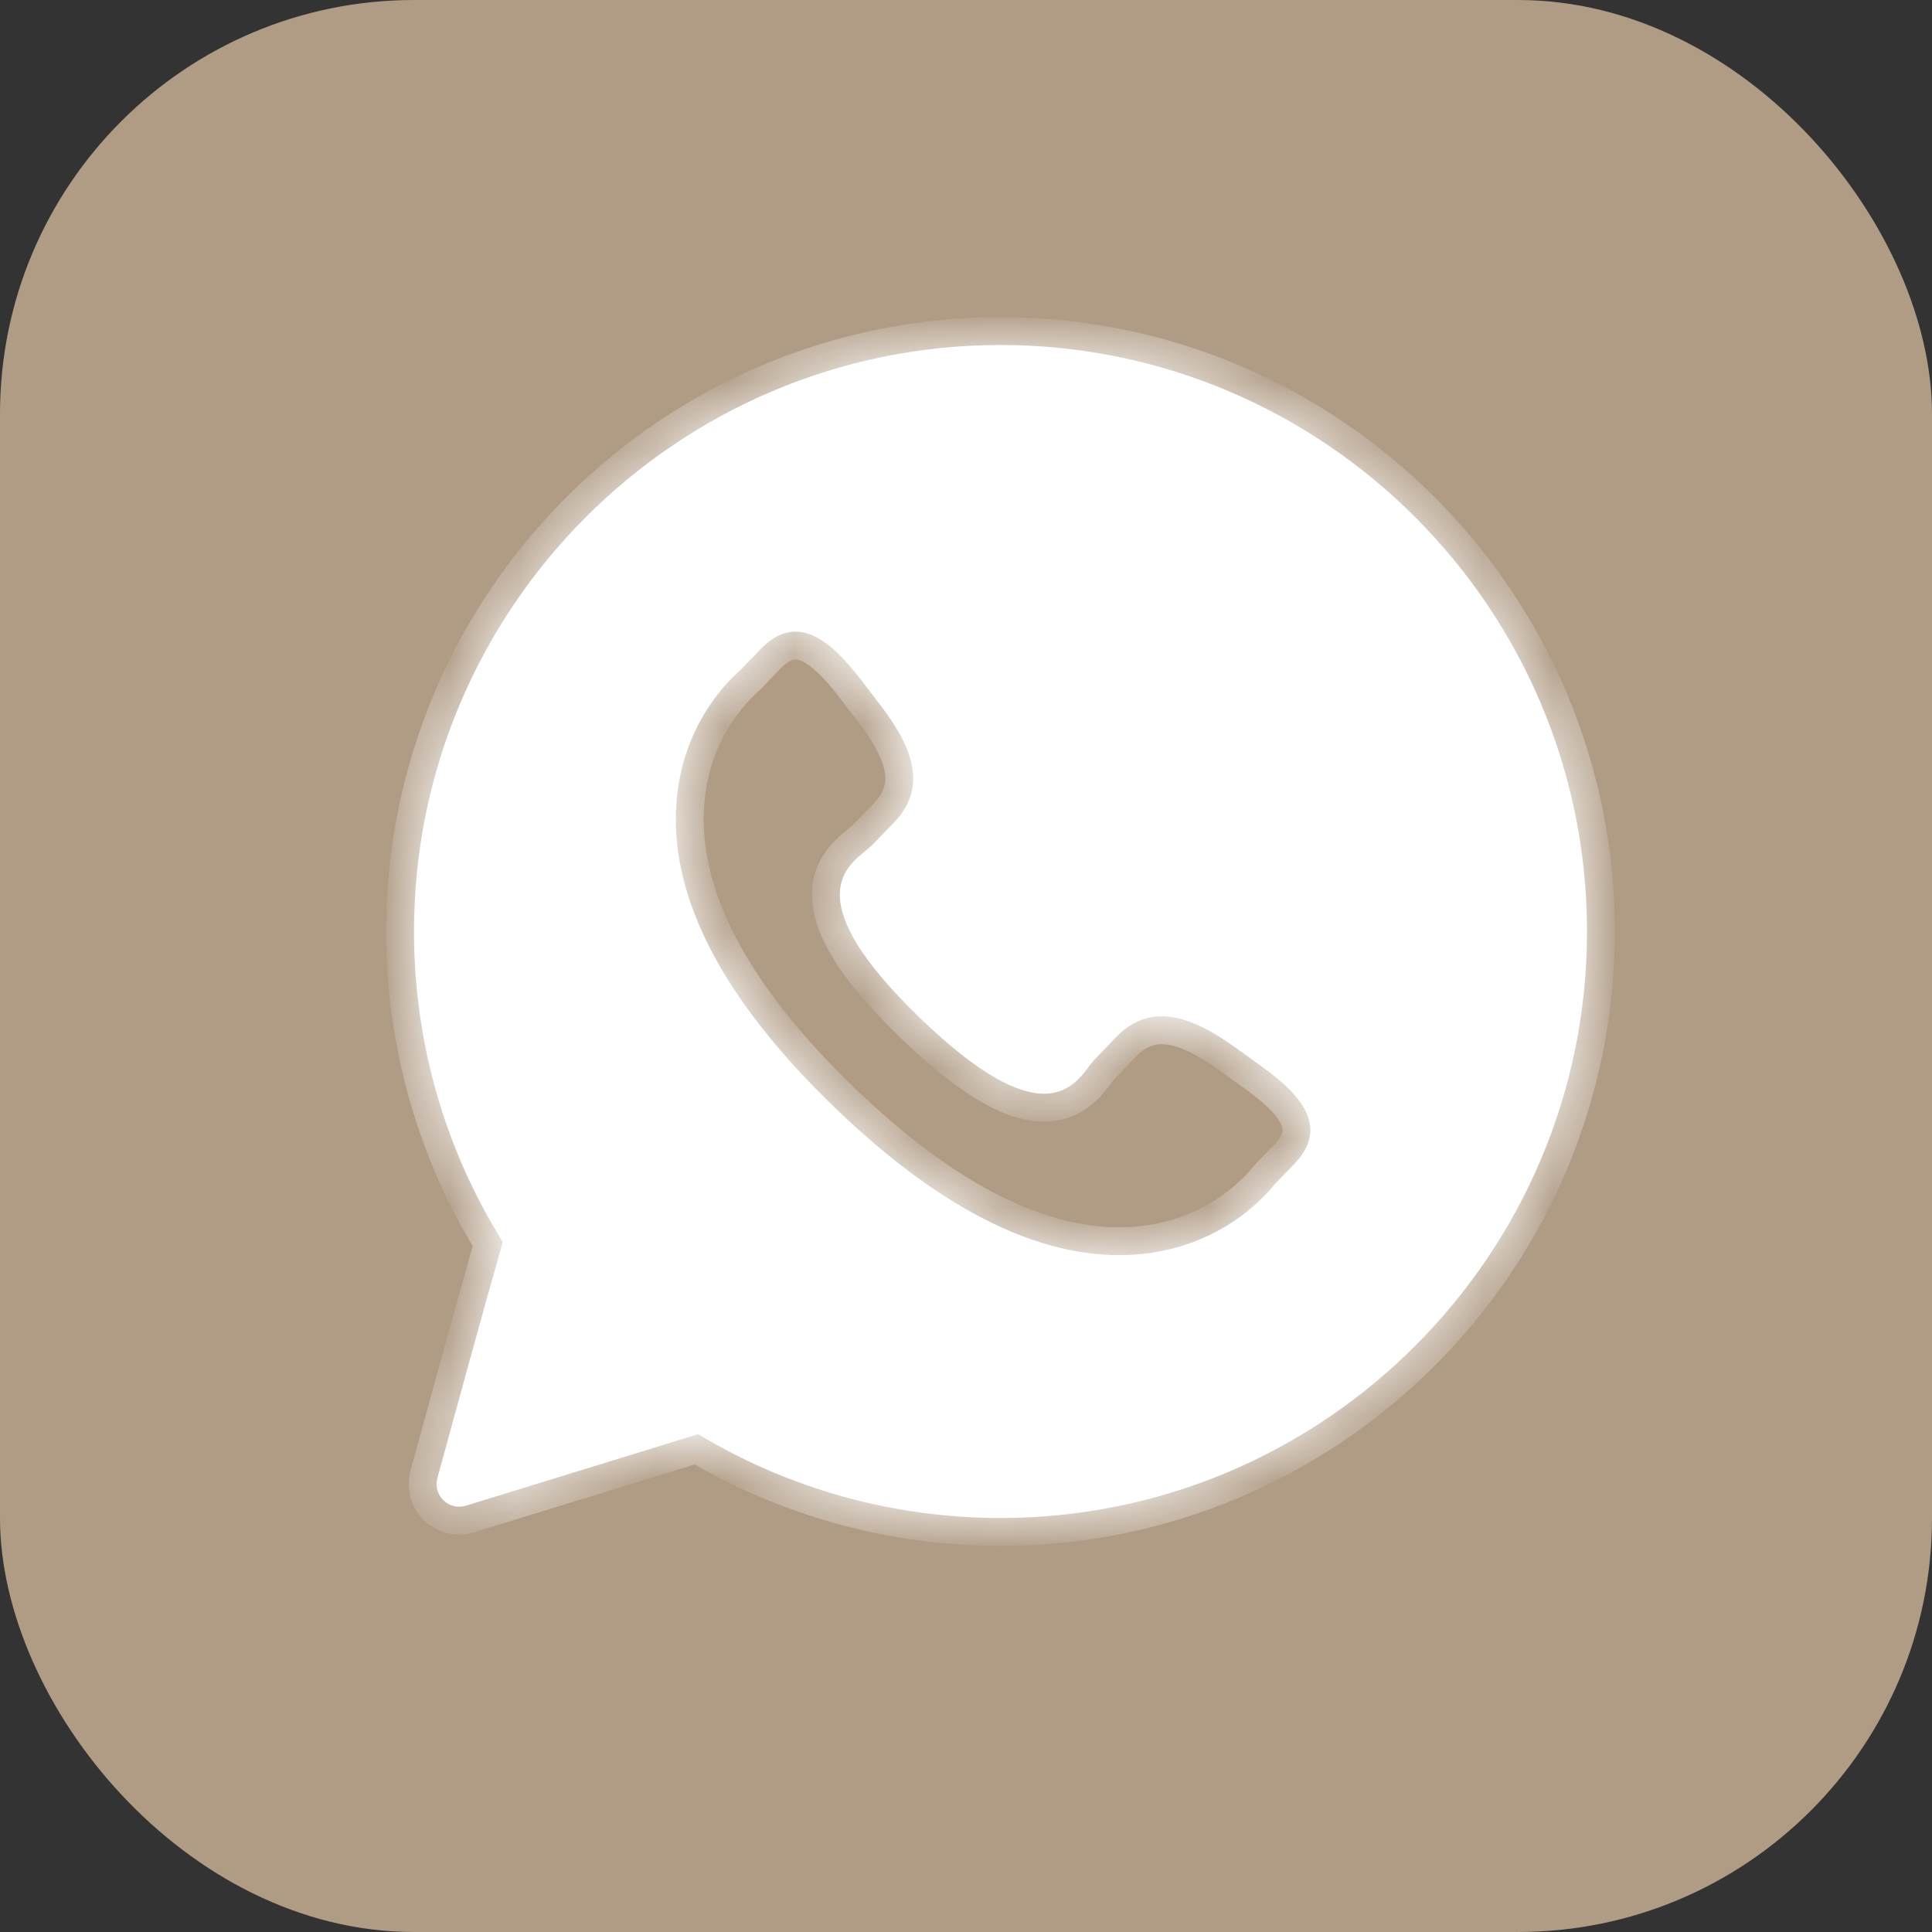
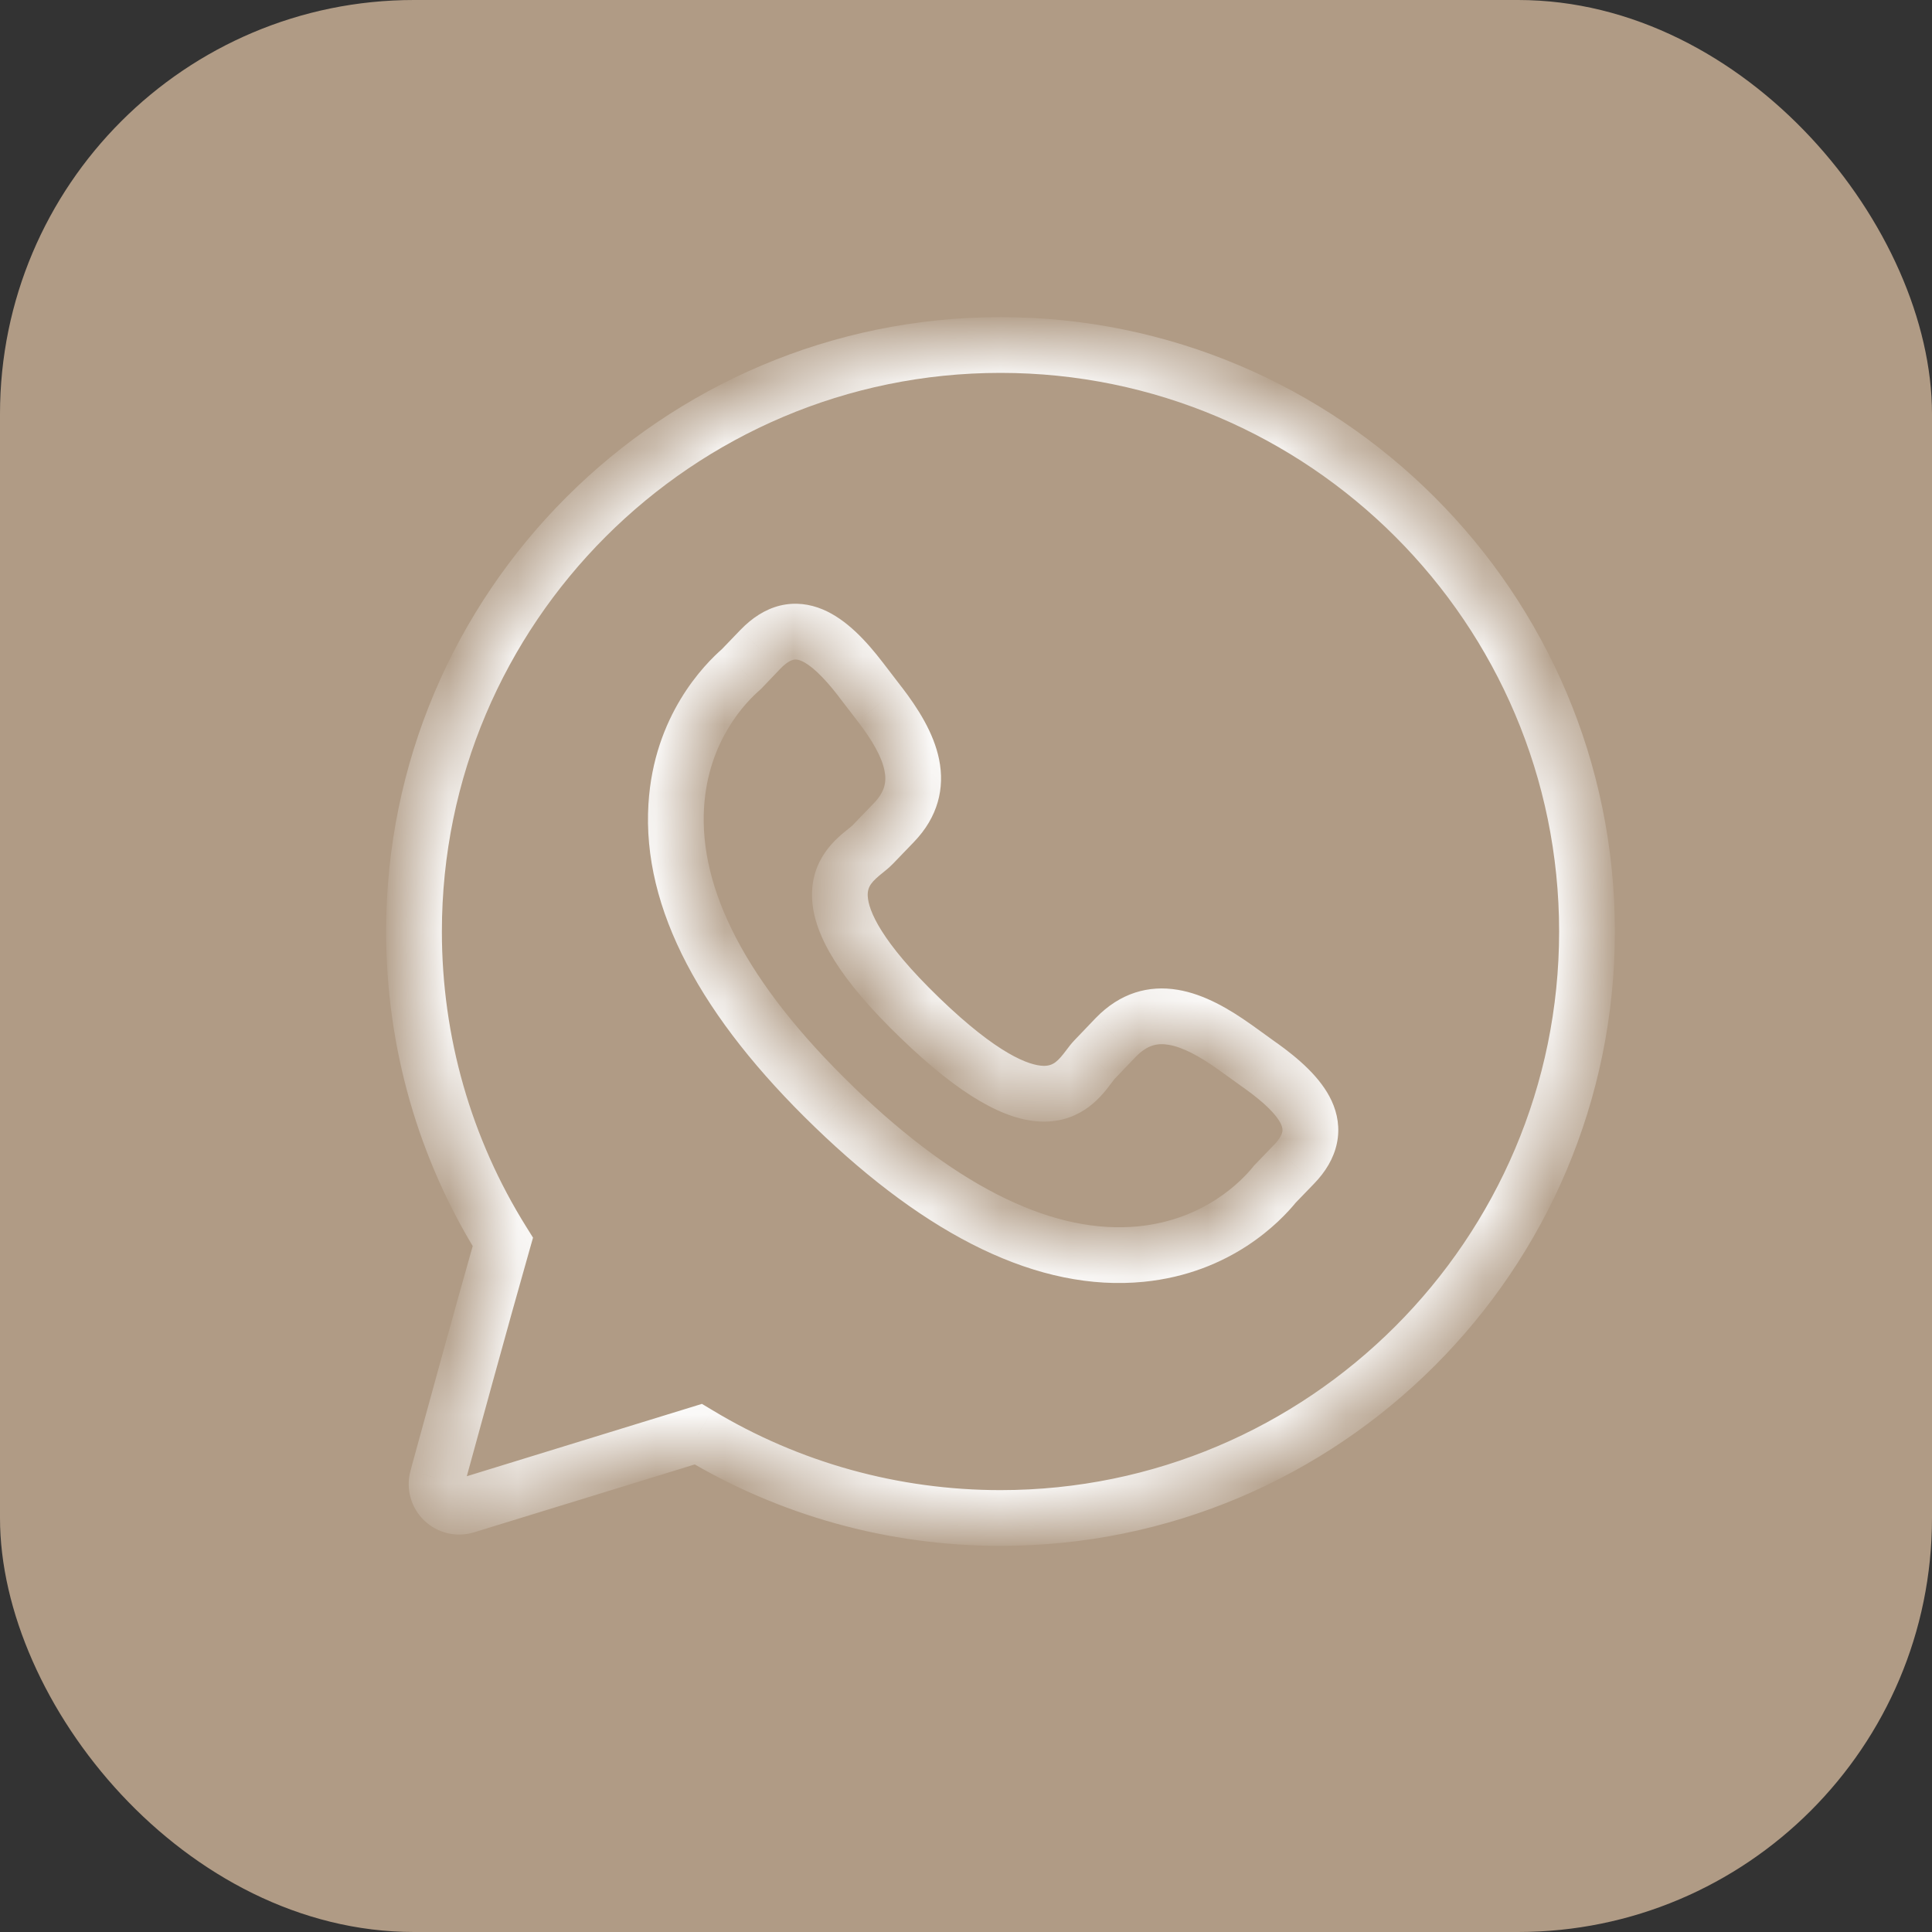
<svg xmlns="http://www.w3.org/2000/svg" width="28" height="28" viewBox="0 0 28 28" fill="none">
  <rect x="0" y="0" width="28" height="28" fill="#333333" stroke="none" />
  <rect width="28" height="28" rx="6" fill="#B09B85" />
  <mask id="path-2-inside-1_215_7" fill="white">
-     <path fill-rule="evenodd" clip-rule="evenodd" d="M6 13.5C6 8.813 9.813 5 14.5 5C19.187 5 23 8.813 23 13.5C23 18.187 19.187 22 14.5 22C12.95 22 11.439 21.581 10.119 20.785L6.75 21.822C6.637 21.857 6.513 21.827 6.427 21.744C6.341 21.662 6.307 21.539 6.338 21.424C6.339 21.421 6.346 21.395 6.359 21.348C6.469 20.946 6.986 19.052 7.287 17.999C6.444 16.651 6 15.099 6 13.5ZM16.172 15.034C16.69 14.5 17.291 14.744 17.901 15.179L18.268 15.443C18.878 15.88 19.267 16.342 18.752 16.875L18.472 17.166C18.28 17.404 17.655 18.064 16.535 18.175C15.187 18.307 13.689 17.59 12.088 16.042C10.485 14.495 9.716 13.024 9.801 11.673C9.871 10.547 10.51 9.902 10.741 9.701L11.02 9.41C11.537 8.877 12.012 9.251 12.471 9.843L12.747 10.203C13.204 10.797 13.468 11.389 12.953 11.924L12.642 12.246C12.618 12.271 12.584 12.298 12.546 12.329C12.23 12.583 11.605 13.086 13.332 14.752C15.057 16.419 15.538 15.78 15.782 15.456C15.812 15.416 15.838 15.381 15.863 15.356L16.172 15.034Z" />
+     <path fill-rule="evenodd" clip-rule="evenodd" d="M6 13.5C6 8.813 9.813 5 14.5 5C19.187 5 23 8.813 23 13.5C23 18.187 19.187 22 14.5 22C12.95 22 11.439 21.581 10.119 20.785L6.75 21.822C6.637 21.857 6.513 21.827 6.427 21.744C6.341 21.662 6.307 21.539 6.338 21.424C6.339 21.421 6.346 21.395 6.359 21.348C6.469 20.946 6.986 19.052 7.287 17.999C6.444 16.651 6 15.099 6 13.5ZM16.172 15.034C16.69 14.5 17.291 14.744 17.901 15.179L18.268 15.443C18.878 15.88 19.267 16.342 18.752 16.875L18.472 17.166C18.28 17.404 17.655 18.064 16.535 18.175C15.187 18.307 13.689 17.59 12.088 16.042C10.485 14.495 9.716 13.024 9.801 11.673C9.871 10.547 10.51 9.902 10.741 9.701L11.02 9.41C11.537 8.877 12.012 9.251 12.471 9.843C13.204 10.797 13.468 11.389 12.953 11.924L12.642 12.246C12.618 12.271 12.584 12.298 12.546 12.329C12.23 12.583 11.605 13.086 13.332 14.752C15.057 16.419 15.538 15.78 15.782 15.456C15.812 15.416 15.838 15.381 15.863 15.356L16.172 15.034Z" />
  </mask>
-   <path fill-rule="evenodd" clip-rule="evenodd" d="M6 13.5C6 8.813 9.813 5 14.5 5C19.187 5 23 8.813 23 13.5C23 18.187 19.187 22 14.5 22C12.95 22 11.439 21.581 10.119 20.785L6.75 21.822C6.637 21.857 6.513 21.827 6.427 21.744C6.341 21.662 6.307 21.539 6.338 21.424C6.339 21.421 6.346 21.395 6.359 21.348C6.469 20.946 6.986 19.052 7.287 17.999C6.444 16.651 6 15.099 6 13.5ZM16.172 15.034C16.69 14.5 17.291 14.744 17.901 15.179L18.268 15.443C18.878 15.88 19.267 16.342 18.752 16.875L18.472 17.166C18.28 17.404 17.655 18.064 16.535 18.175C15.187 18.307 13.689 17.59 12.088 16.042C10.485 14.495 9.716 13.024 9.801 11.673C9.871 10.547 10.51 9.902 10.741 9.701L11.02 9.41C11.537 8.877 12.012 9.251 12.471 9.843L12.747 10.203C13.204 10.797 13.468 11.389 12.953 11.924L12.642 12.246C12.618 12.271 12.584 12.298 12.546 12.329C12.23 12.583 11.605 13.086 13.332 14.752C15.057 16.419 15.538 15.78 15.782 15.456C15.812 15.416 15.838 15.381 15.863 15.356L16.172 15.034Z" fill="white" />
  <path d="M10.119 20.785L10.328 20.439L10.173 20.346L10.001 20.399L10.119 20.785ZM6.75 21.822L6.868 22.208L6.869 22.208L6.75 21.822ZM6.427 21.744L6.147 22.035L6.147 22.035L6.427 21.744ZM6.338 21.424L5.95 21.314L5.949 21.317L6.338 21.424ZM6.359 21.348L5.969 21.241L5.969 21.241L6.359 21.348ZM7.287 17.999L7.676 18.11L7.725 17.937L7.63 17.785L7.287 17.999ZM17.901 15.179L18.137 14.851L18.136 14.851L17.901 15.179ZM16.172 15.034L15.882 14.752L15.88 14.754L16.172 15.034ZM18.268 15.443L18.032 15.771L18.033 15.771L18.268 15.443ZM18.752 16.875L18.462 16.595L18.461 16.595L18.752 16.875ZM18.472 17.166L18.181 16.886L18.169 16.898L18.159 16.912L18.472 17.166ZM16.535 18.175L16.495 17.773L16.495 17.773L16.535 18.175ZM12.088 16.042L12.369 15.752L12.369 15.751L12.088 16.042ZM9.801 11.673L10.204 11.698L10.204 11.698L9.801 11.673ZM10.741 9.701L11.007 10.005L11.02 9.993L11.033 9.981L10.741 9.701ZM11.02 9.41L10.73 9.13L10.729 9.131L11.02 9.41ZM12.471 9.843L12.791 9.597L12.79 9.596L12.471 9.843ZM12.747 10.203L12.426 10.448L12.427 10.449L12.747 10.203ZM12.953 11.924L12.662 11.643L12.662 11.643L12.953 11.924ZM12.642 12.246L12.931 12.528L12.933 12.527L12.642 12.246ZM12.546 12.329L12.799 12.644L12.799 12.644L12.546 12.329ZM13.332 14.752L13.613 14.462L13.613 14.462L13.332 14.752ZM15.782 15.456L15.459 15.213L15.459 15.213L15.782 15.456ZM15.863 15.356L16.154 15.636L16.155 15.635L15.863 15.356ZM14.5 4.596C9.59 4.596 5.596 8.59 5.596 13.5H6.404C6.404 9.036 10.036 5.404 14.5 5.404V4.596ZM23.404 13.5C23.404 8.59 19.41 4.596 14.5 4.596V5.404C18.964 5.404 22.596 9.036 22.596 13.5H23.404ZM14.5 22.404C19.41 22.404 23.404 18.41 23.404 13.5H22.596C22.596 17.964 18.964 21.596 14.5 21.596V22.404ZM9.911 21.131C11.294 21.965 12.877 22.404 14.5 22.404V21.596C13.024 21.596 11.584 21.197 10.328 20.439L9.911 21.131ZM6.869 22.208L10.238 21.172L10.001 20.399L6.631 21.436L6.869 22.208ZM6.147 22.035C6.338 22.22 6.615 22.286 6.868 22.208L6.632 21.436C6.659 21.427 6.687 21.434 6.707 21.453L6.147 22.035ZM5.949 21.317C5.879 21.574 5.954 21.85 6.147 22.035L6.707 21.453C6.728 21.473 6.735 21.503 6.728 21.53L5.949 21.317ZM5.969 21.241C5.963 21.265 5.958 21.283 5.955 21.296C5.951 21.31 5.949 21.315 5.95 21.314L6.727 21.533C6.728 21.529 6.736 21.499 6.749 21.454L5.969 21.241ZM6.899 17.888C6.597 18.944 6.079 20.84 5.969 21.241L6.749 21.454C6.859 21.052 7.376 19.16 7.676 18.11L6.899 17.888ZM5.596 13.5C5.596 15.174 6.061 16.801 6.945 18.213L7.63 17.785C6.827 16.502 6.404 15.024 6.404 13.5H5.596ZM18.136 14.851C17.819 14.625 17.454 14.409 17.069 14.345C16.647 14.274 16.234 14.39 15.882 14.752L16.462 15.315C16.628 15.144 16.774 15.115 16.935 15.142C17.132 15.174 17.373 15.298 17.666 15.508L18.136 14.851ZM18.503 15.115L18.137 14.851L17.665 15.507L18.032 15.771L18.503 15.115ZM19.043 17.156C19.209 16.985 19.329 16.79 19.375 16.571C19.422 16.348 19.384 16.138 19.299 15.954C19.141 15.613 18.811 15.335 18.503 15.114L18.033 15.771C18.334 15.987 18.504 16.16 18.565 16.292C18.589 16.345 18.59 16.378 18.584 16.405C18.578 16.436 18.553 16.5 18.462 16.595L19.043 17.156ZM18.763 17.446L19.043 17.156L18.461 16.595L18.181 16.886L18.763 17.446ZM16.575 18.577C17.846 18.451 18.559 17.7 18.786 17.421L18.159 16.912C18 17.107 17.464 17.677 16.495 17.773L16.575 18.577ZM11.807 16.332C13.44 17.912 15.051 18.727 16.575 18.577L16.495 17.773C15.323 17.888 13.938 17.269 12.369 15.752L11.807 16.332ZM9.398 11.648C9.302 13.175 10.173 14.755 11.807 16.332L12.369 15.751C10.797 14.234 10.13 12.873 10.204 11.698L9.398 11.648ZM10.476 9.396C10.204 9.633 9.477 10.37 9.398 11.648L10.204 11.698C10.265 10.725 10.816 10.172 11.007 10.005L10.476 9.396ZM10.729 9.131L10.45 9.421L11.033 9.981L11.311 9.69L10.729 9.131ZM12.79 9.596C12.559 9.296 12.27 8.977 11.923 8.832C11.736 8.754 11.525 8.723 11.303 8.777C11.086 8.831 10.896 8.958 10.73 9.13L11.31 9.691C11.402 9.596 11.466 9.57 11.497 9.562C11.524 9.555 11.557 9.555 11.611 9.577C11.746 9.634 11.925 9.797 12.152 10.09L12.79 9.596ZM13.067 9.957L12.791 9.597L12.15 10.089L12.426 10.448L13.067 9.957ZM13.244 12.204C13.594 11.841 13.695 11.424 13.61 11.005C13.532 10.622 13.304 10.265 13.067 9.956L12.427 10.449C12.647 10.735 12.779 10.971 12.818 11.166C12.851 11.326 12.827 11.473 12.662 11.643L13.244 12.204ZM12.933 12.527L13.244 12.204L12.662 11.643L12.351 11.966L12.933 12.527ZM12.799 12.644C12.831 12.618 12.886 12.575 12.931 12.528L12.353 11.964C12.354 11.963 12.35 11.967 12.338 11.977C12.327 11.987 12.313 11.998 12.293 12.014L12.799 12.644ZM13.613 14.462C12.758 13.637 12.587 13.19 12.576 12.989C12.568 12.846 12.637 12.774 12.799 12.644L12.293 12.014C12.139 12.137 11.737 12.444 11.77 13.033C11.799 13.564 12.178 14.201 13.052 15.043L13.613 14.462ZM15.459 15.213C15.334 15.38 15.265 15.45 15.122 15.447C14.92 15.442 14.466 15.286 13.613 14.462L13.052 15.043C13.924 15.885 14.573 16.243 15.104 16.255C15.693 16.268 15.986 15.857 16.105 15.699L15.459 15.213ZM15.573 15.075C15.527 15.122 15.484 15.18 15.459 15.213L16.105 15.699C16.121 15.678 16.131 15.664 16.141 15.652C16.151 15.639 16.154 15.636 16.154 15.636L15.573 15.075ZM15.88 14.754L15.572 15.076L16.155 15.635L16.463 15.313L15.88 14.754Z" fill="white" mask="url(#path-2-inside-1_215_7)" />
</svg>